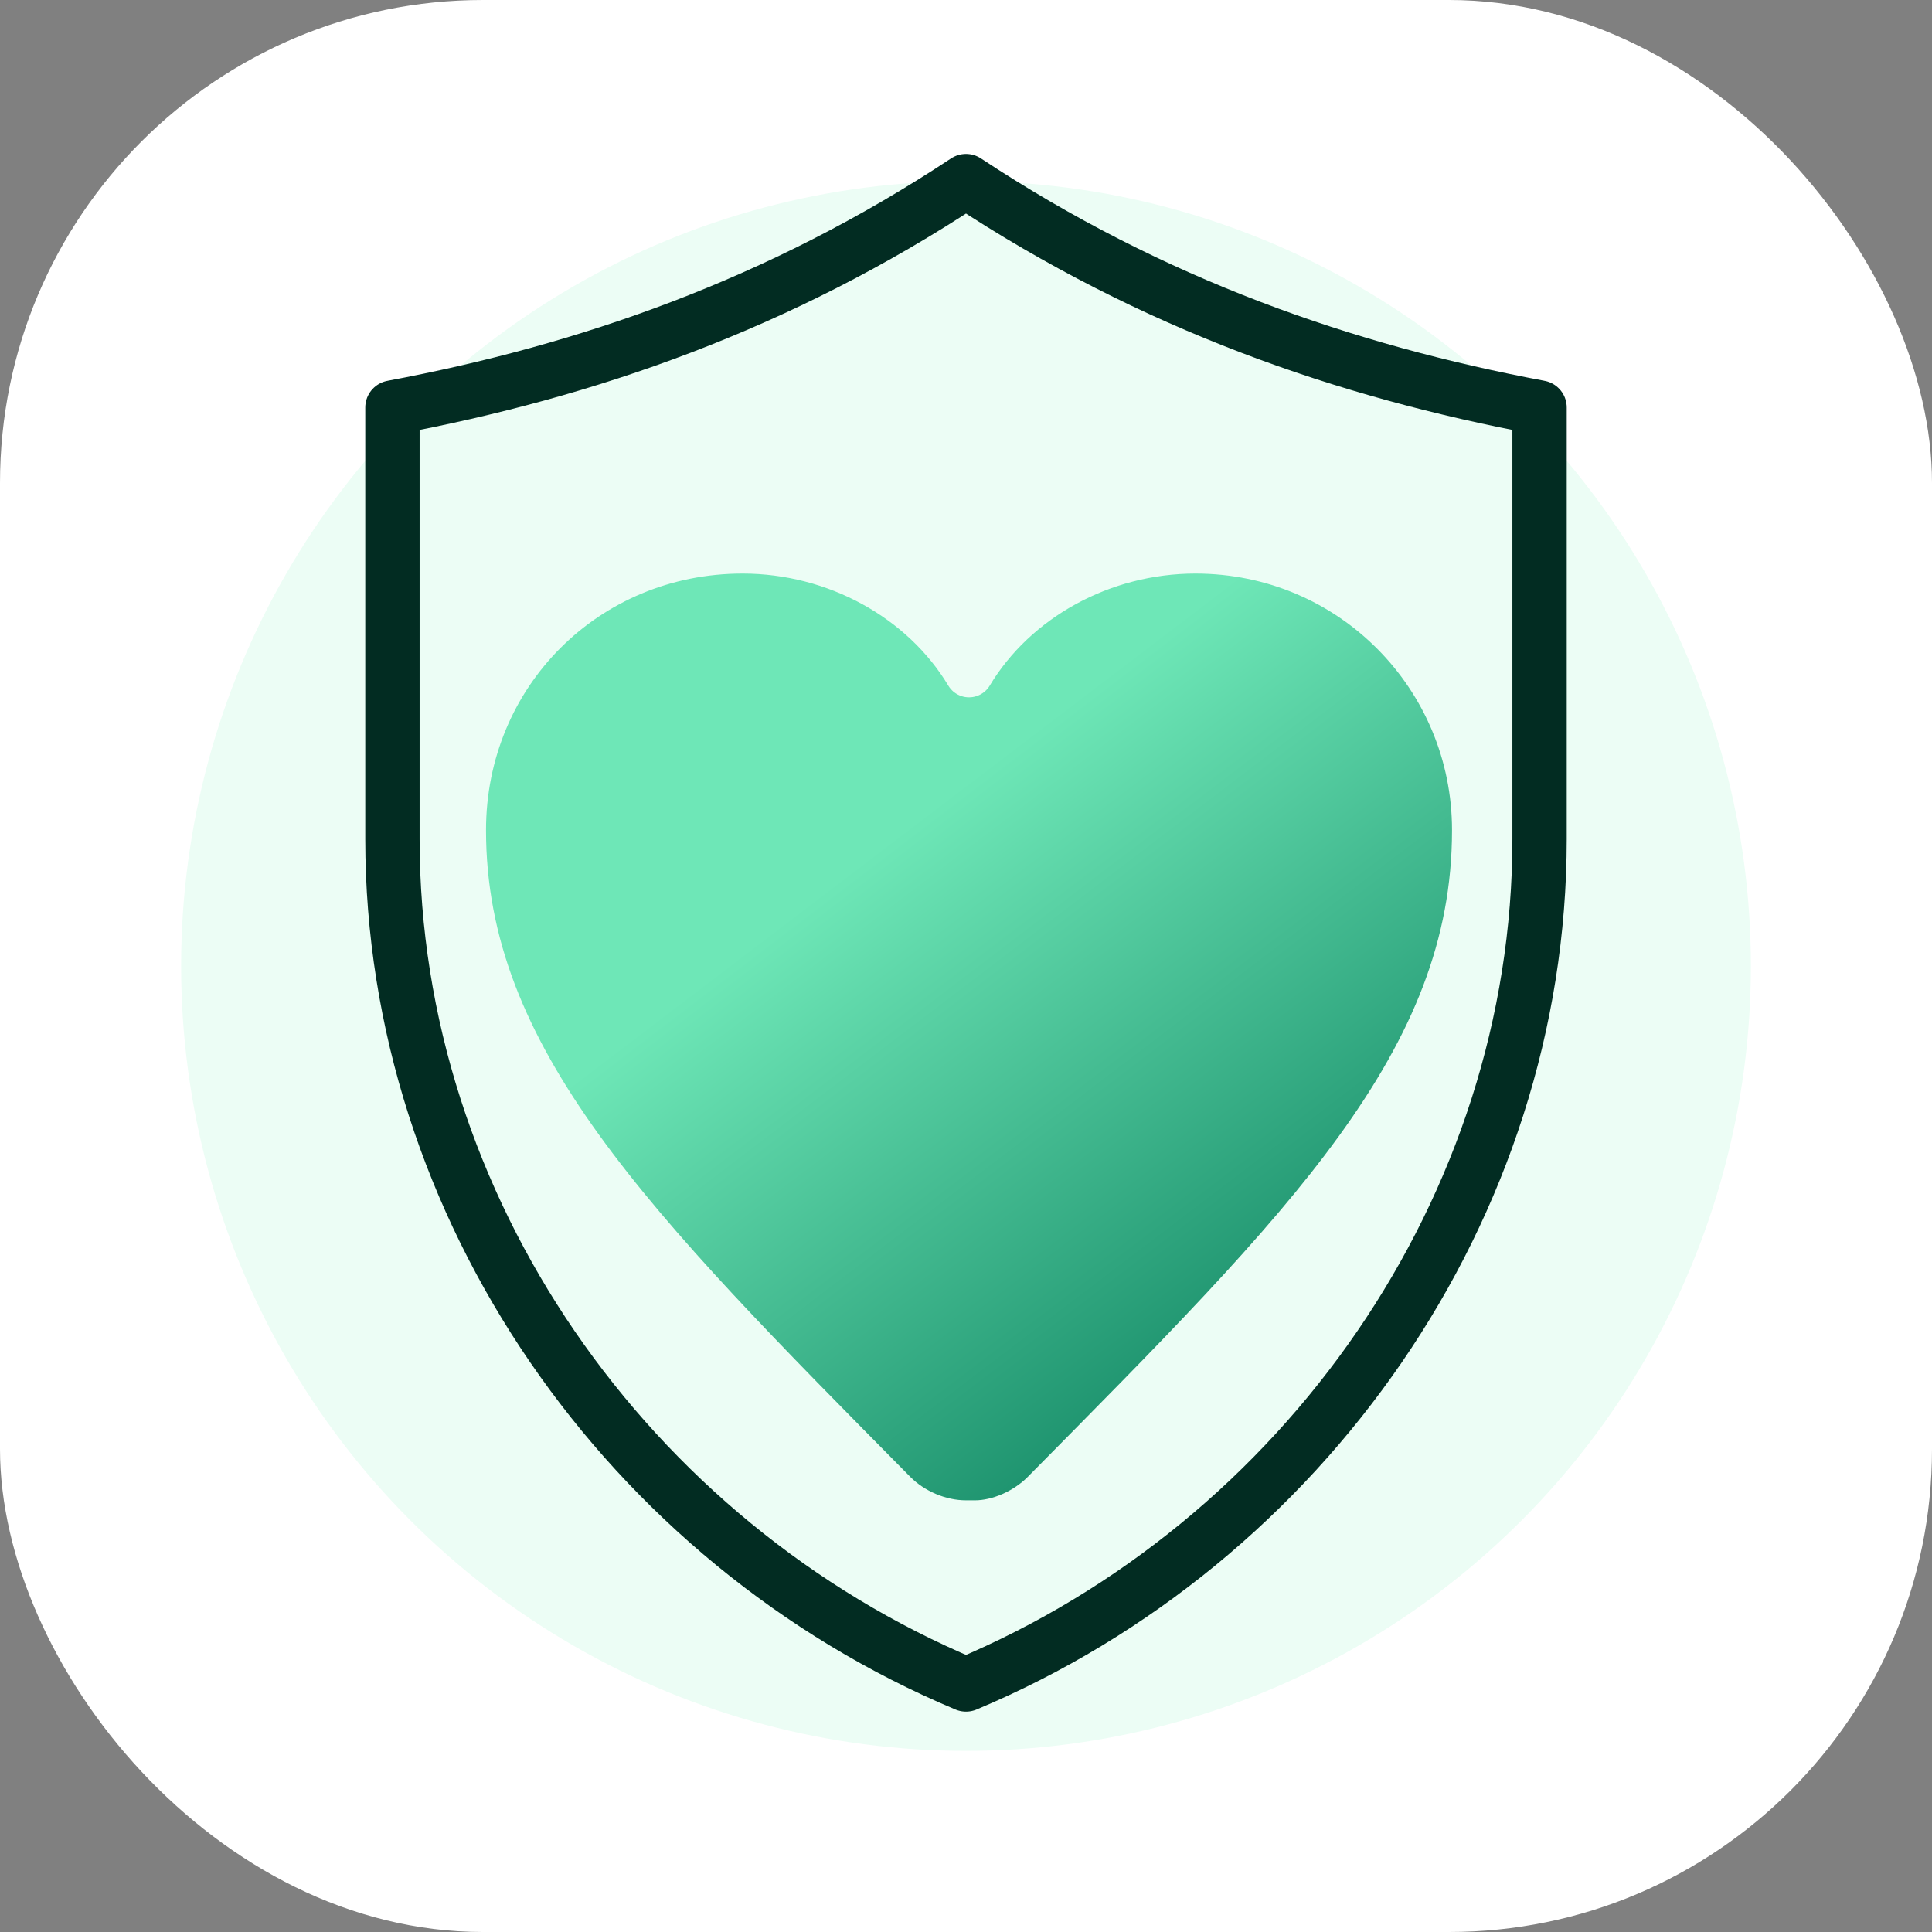
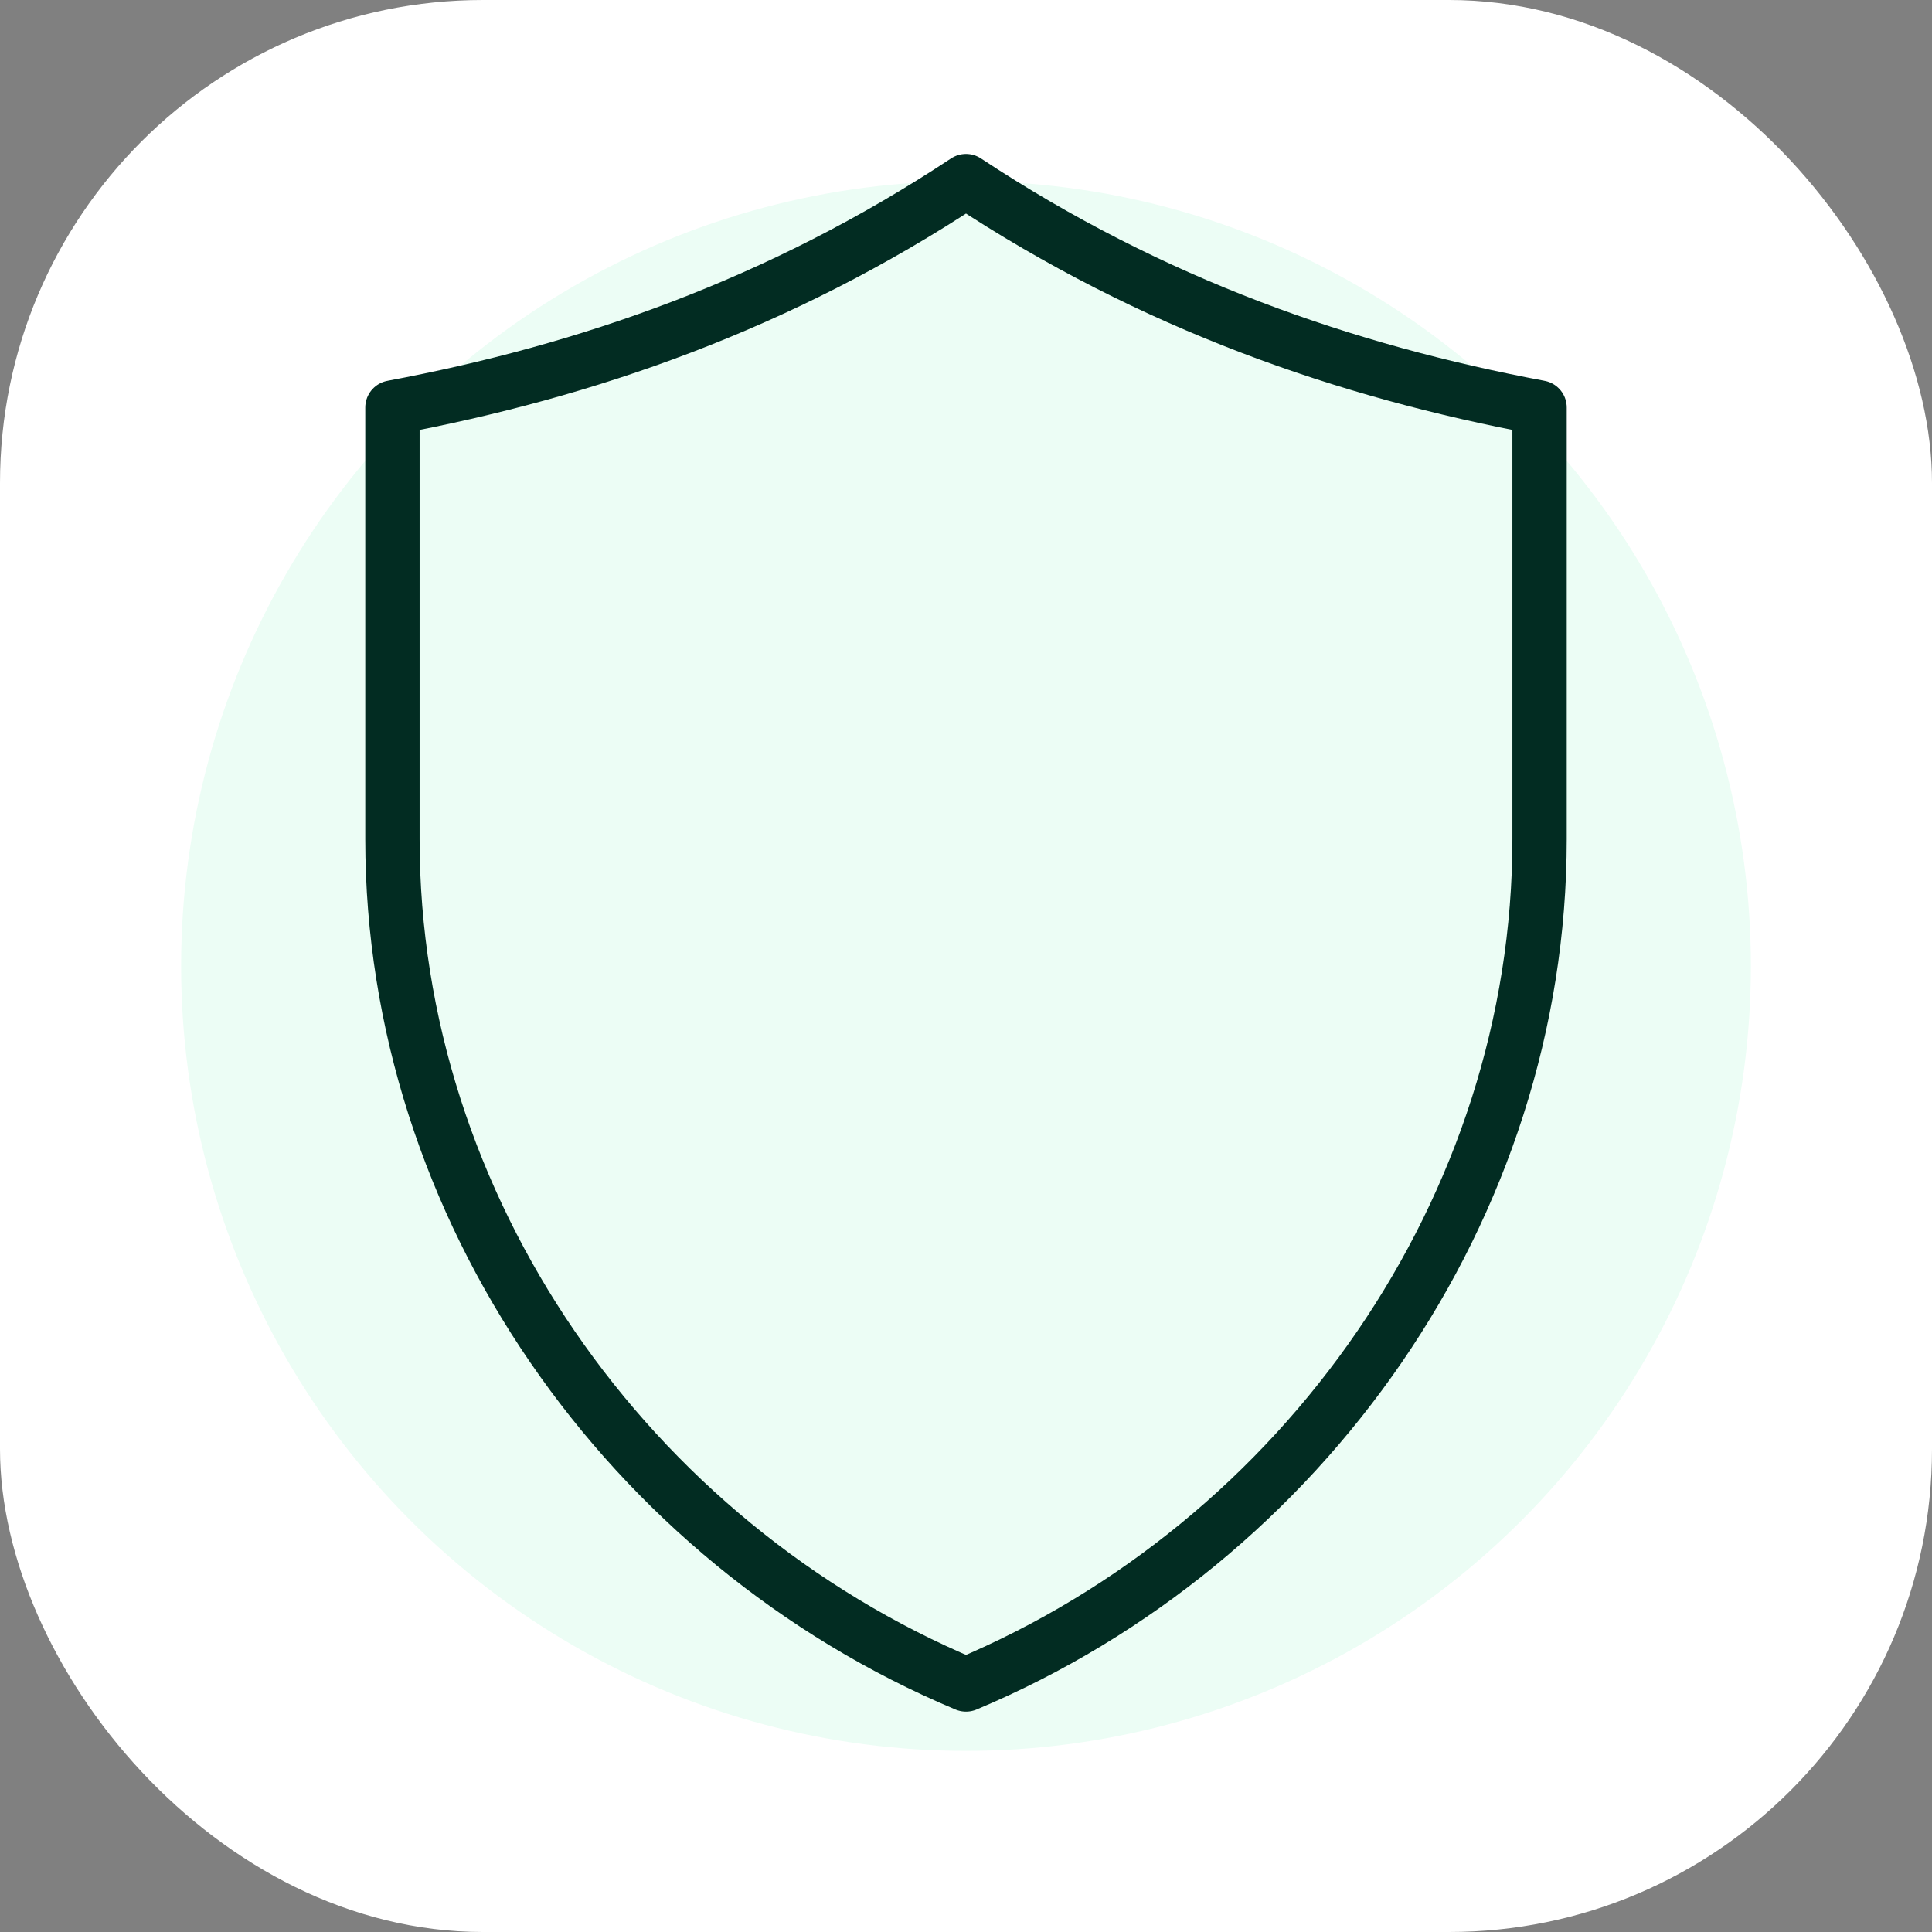
<svg xmlns="http://www.w3.org/2000/svg" viewBox="0 0 64 64">
  <rect x="0" y="0" width="64" height="64" fill="#808080" stroke="none" />
  <defs>
    <linearGradient id="heartGradient" x1="24" y1="25" x2="40" y2="46" gradientUnits="userSpaceOnUse">
      <stop offset="0" stop-color="#6ee7b7" />
      <stop offset="1" stop-color="#047857" />
    </linearGradient>
  </defs>
  <rect width="64" height="64" rx="16" fill="#ffffff" />
  <circle cx="32" cy="32" r="26" fill="#ecfdf5" />
  <path d="M32 6c-6.2 4.1-12.6 6.3-19 7.5v14.3c0 12.2 7.8 23.3 19 28 11.2-4.7 19-15.8 19-28V13.5C44.6 12.3 38.2 10.1 32 6Z" fill="none" stroke="#022c22" stroke-width="1.8" stroke-linecap="round" stroke-linejoin="round" />
-   <path d="M32 43.5c-.9 0-1.8-.4-2.4-1-8.7-8.8-14.3-14.4-14.3-22 0-5.2 4.1-9.3 9.3-9.3 3.1 0 6 1.6 7.5 4.1 1.5-2.5 4.4-4.1 7.5-4.1 5.2 0 9.3 4.2 9.3 9.3 0 7.7-5.6 13.2-14.3 22-.6.6-1.5 1-2.3 1Z" fill="url(#heartGradient)" stroke="#ecfdf5" stroke-width="1.6" stroke-linecap="round" stroke-linejoin="round" transform="translate(0 7)" />
</svg>